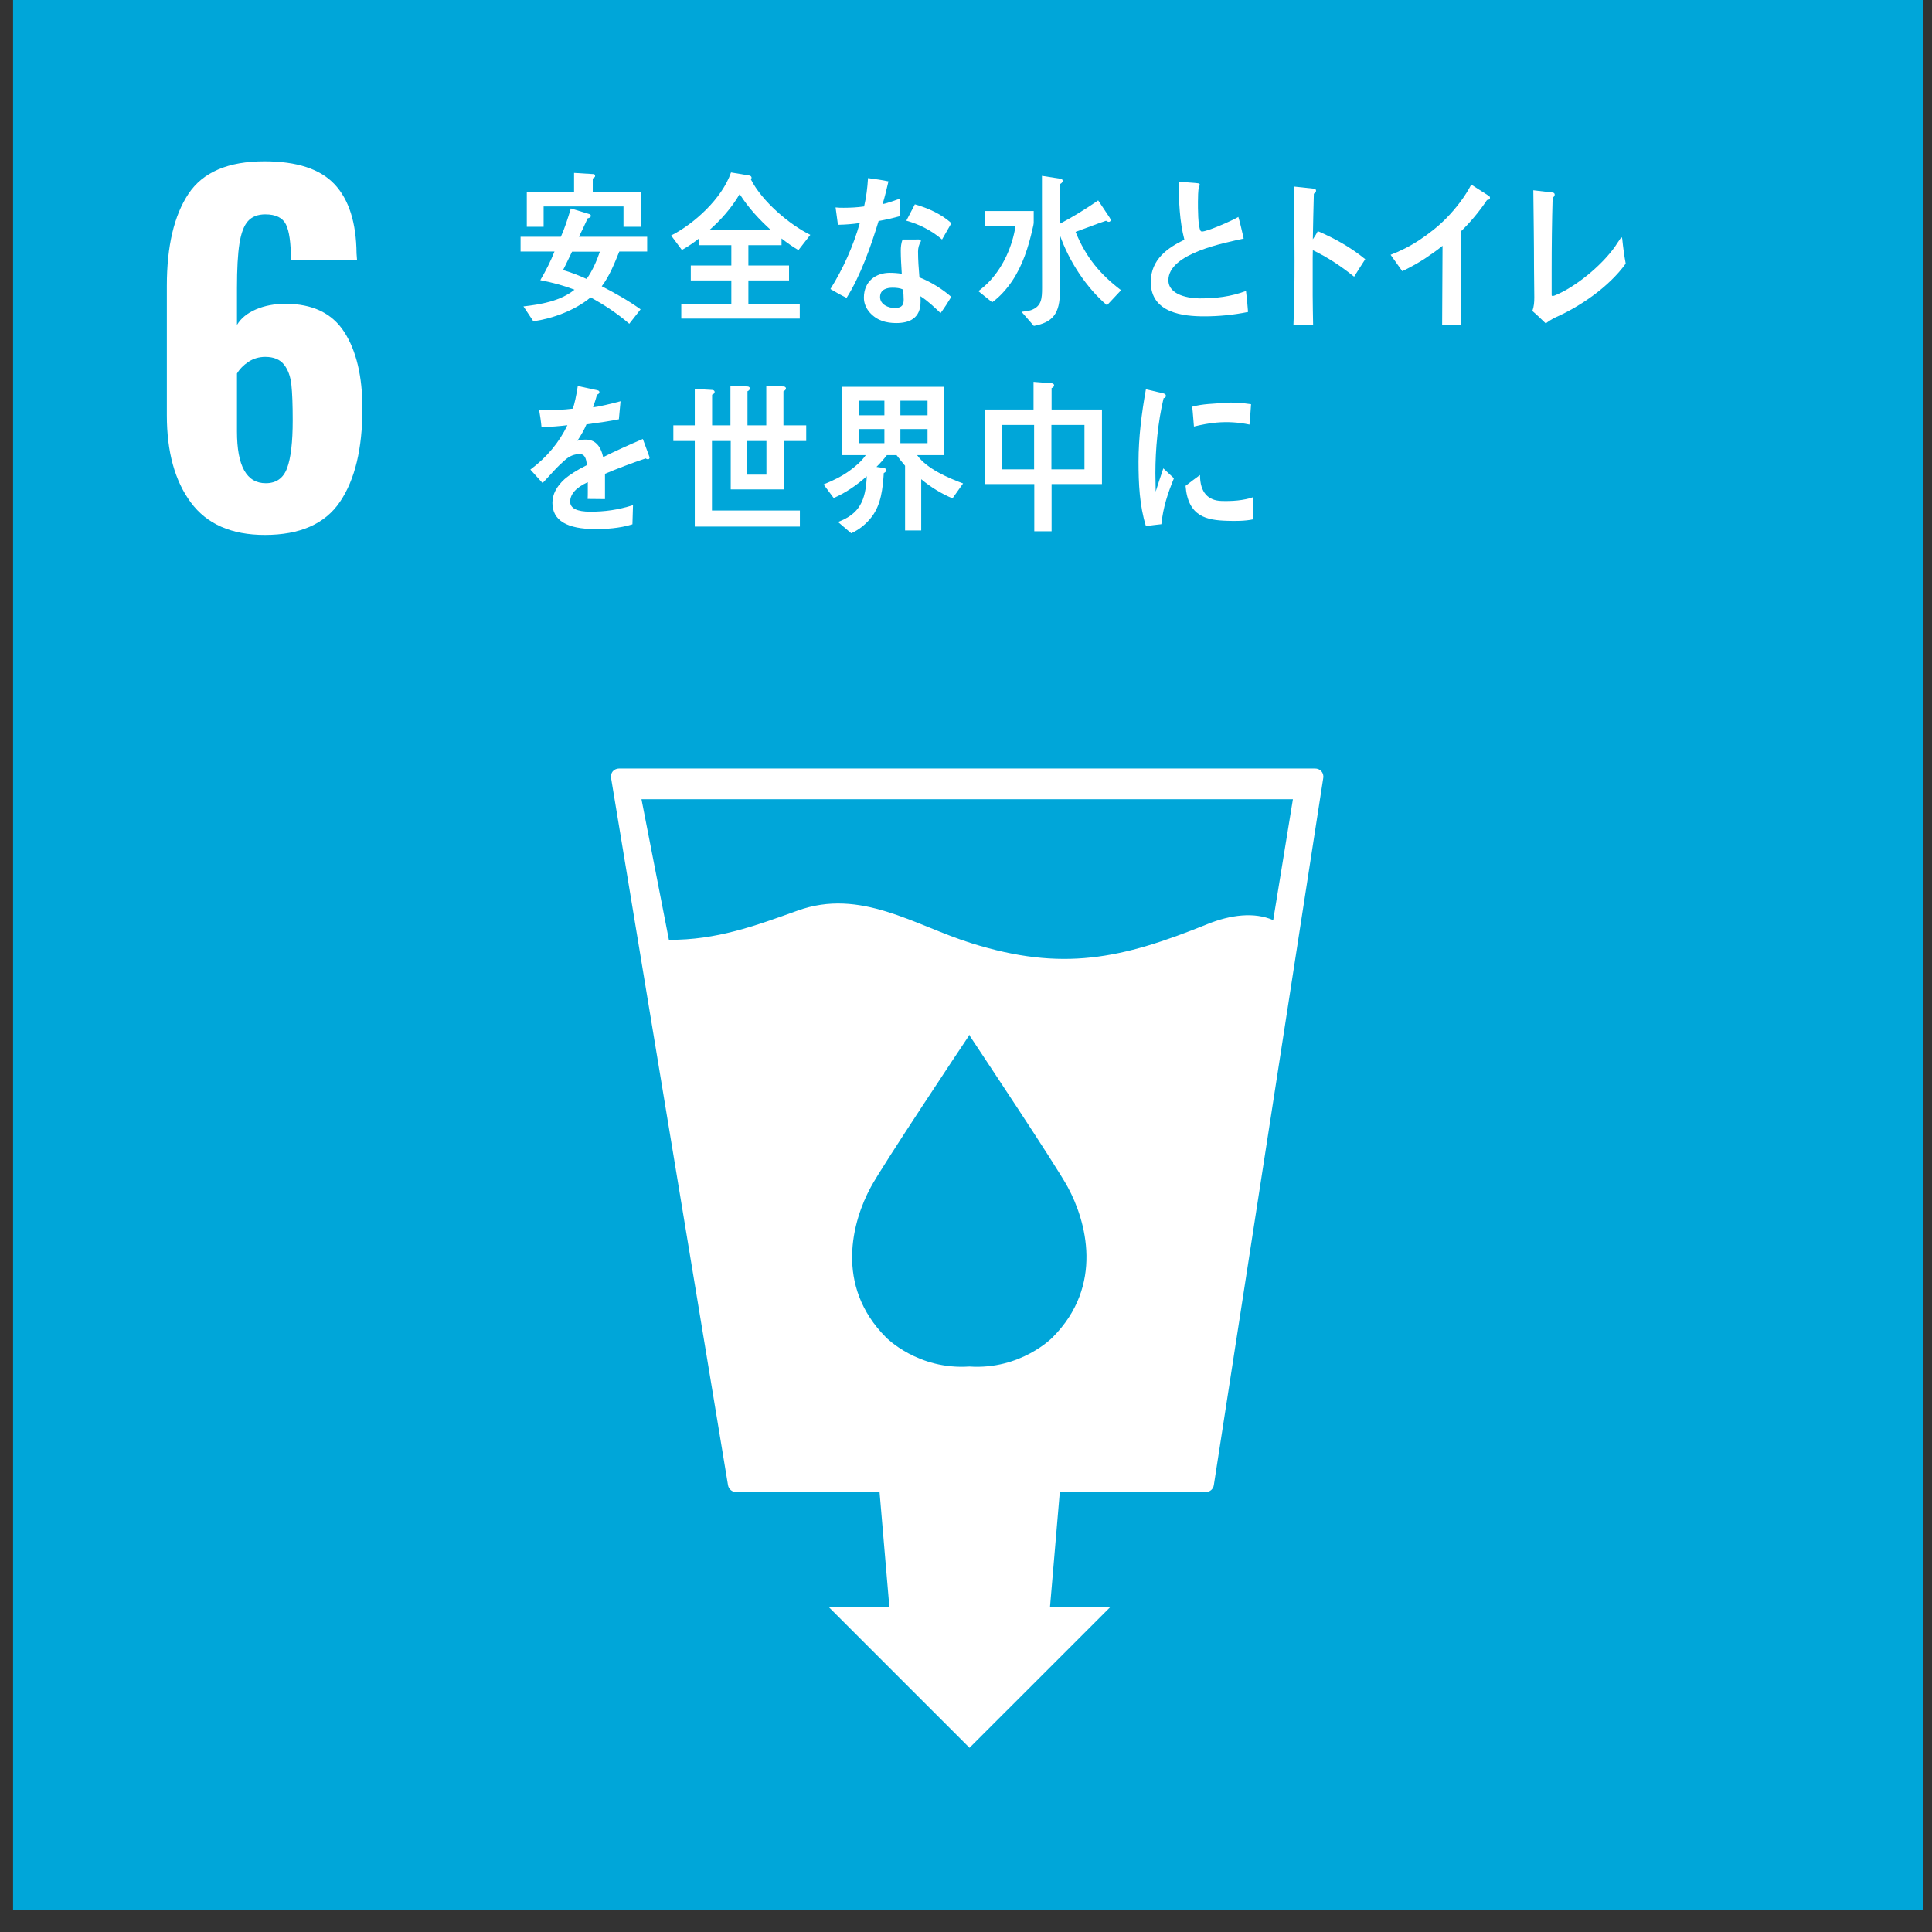
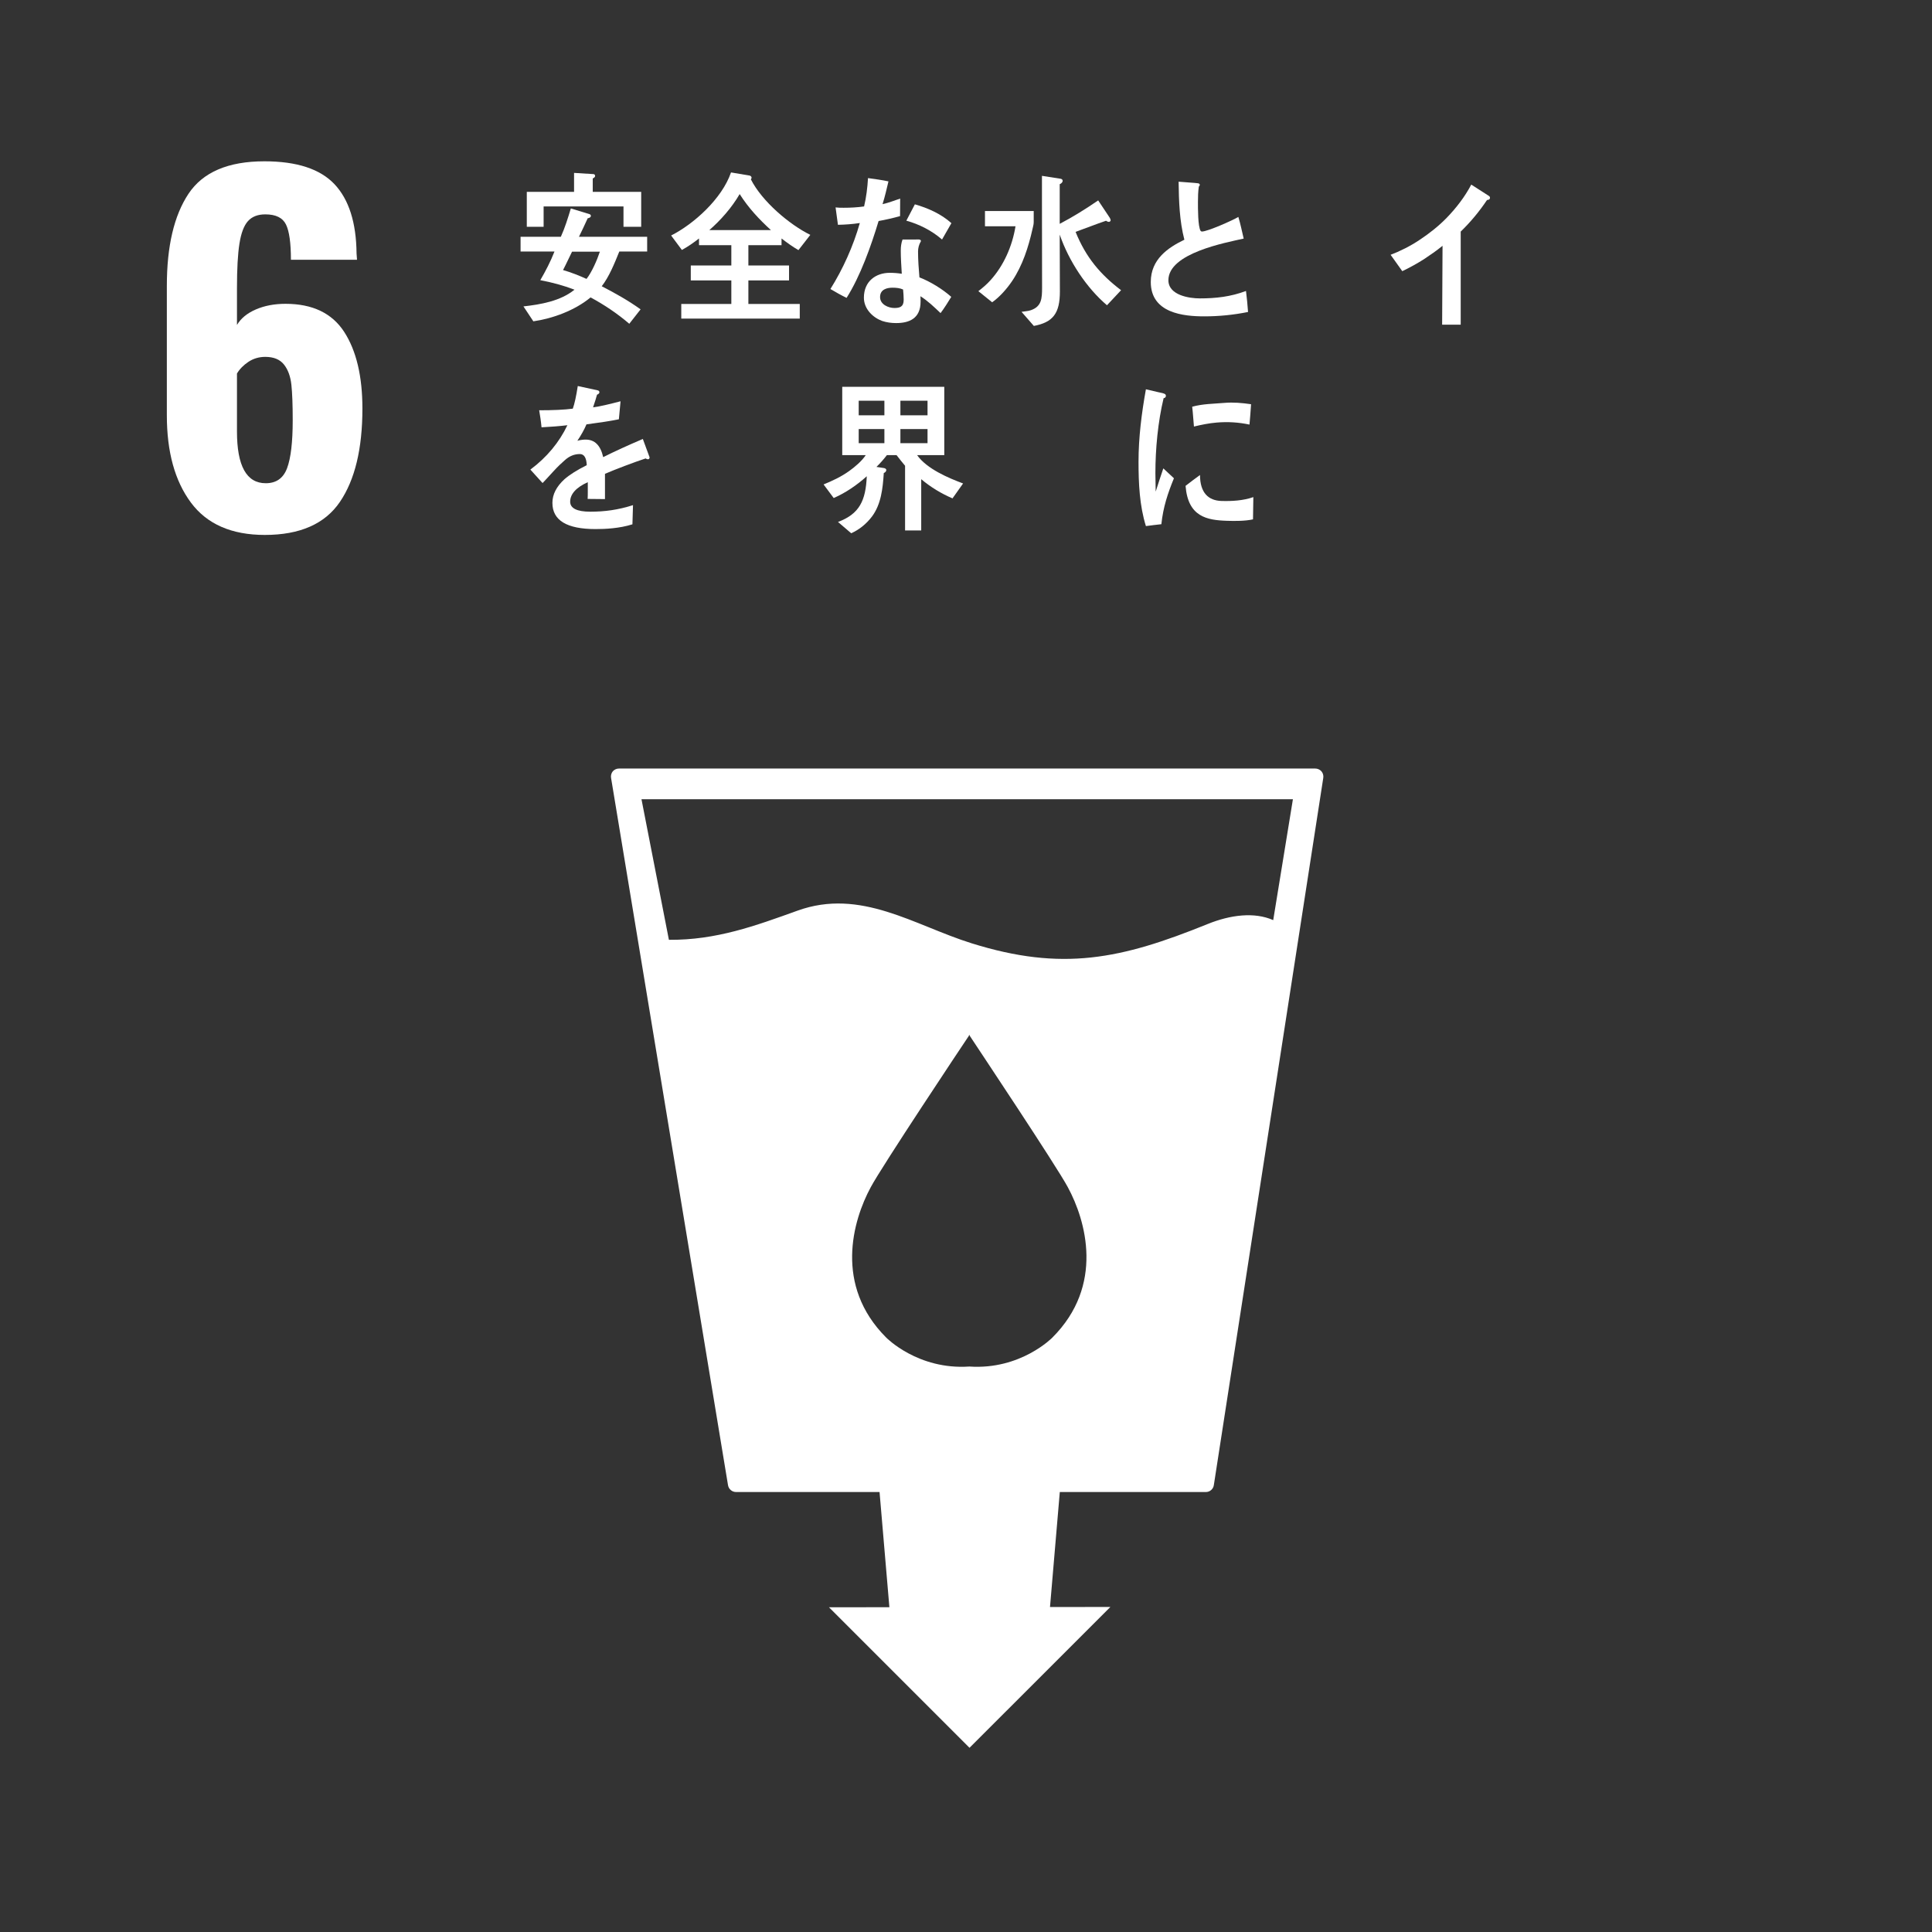
<svg xmlns="http://www.w3.org/2000/svg" width="67" height="67" viewBox="0 0 67 67" fill="none">
  <rect x="0" y="0" width="67" height="67" fill="#333333" stroke="none" />
-   <path d="M66.686 -0.004H0.453V66.231H66.686V-0.004Z" fill="#00A6D9" />
  <path d="M6.62 17.428C6.064 16.68 5.786 15.671 5.786 14.403V9.913C5.786 8.541 6.035 7.478 6.534 6.724C7.033 5.971 7.911 5.594 9.169 5.594C10.292 5.594 11.102 5.859 11.601 6.389C12.1 6.919 12.355 7.72 12.365 8.79L12.381 9.008H10.089C10.089 8.426 10.032 8.018 9.917 7.784C9.803 7.551 9.564 7.434 9.2 7.434C8.94 7.434 8.74 7.512 8.6 7.667C8.46 7.823 8.361 8.083 8.304 8.447C8.246 8.811 8.218 9.326 8.218 9.991V11.269C8.353 11.041 8.571 10.861 8.873 10.731C9.174 10.601 9.517 10.536 9.902 10.536C10.837 10.536 11.516 10.861 11.937 11.511C12.357 12.161 12.568 13.047 12.568 14.169C12.568 15.562 12.308 16.641 11.788 17.405C11.269 18.169 10.401 18.551 9.185 18.551C8.031 18.551 7.176 18.177 6.62 17.428ZM9.956 16.235C10.086 15.887 10.151 15.334 10.151 14.575C10.151 14.045 10.136 13.634 10.105 13.343C10.073 13.052 9.988 12.818 9.847 12.641C9.707 12.465 9.491 12.376 9.2 12.376C8.982 12.376 8.787 12.434 8.615 12.548C8.444 12.662 8.312 12.797 8.218 12.953V14.964C8.218 16.16 8.55 16.758 9.216 16.758C9.58 16.758 9.826 16.584 9.956 16.235Z" fill="white" />
  <path d="M45.826 26.748C45.769 26.686 45.693 26.652 45.607 26.652H21.468C21.385 26.652 21.308 26.686 21.251 26.748C21.198 26.815 21.178 26.898 21.191 26.976L25.247 51.505C25.269 51.641 25.387 51.742 25.525 51.742H30.502L30.843 55.737L28.748 55.739L33.622 60.612L38.507 55.728L36.413 55.73L36.753 51.742H41.818C41.958 51.742 42.075 51.641 42.095 51.501L45.89 26.976C45.903 26.892 45.878 26.811 45.826 26.748ZM36.496 46.385C36.496 46.385 35.4 47.512 33.616 47.39C31.828 47.512 30.732 46.385 30.732 46.385C28.924 44.578 29.569 42.33 30.198 41.169C30.587 40.441 33.366 36.268 33.605 35.913V35.885C33.605 35.885 33.609 35.891 33.616 35.899L33.625 35.885V35.913C33.858 36.268 36.641 40.441 37.03 41.169C37.66 42.33 38.303 44.578 36.496 46.385ZM44.154 31.909C43.5 31.62 42.67 31.724 41.874 32.047C38.879 33.261 36.84 33.697 33.69 32.711C31.706 32.09 29.85 30.789 27.656 31.581C26.2 32.105 24.843 32.605 23.197 32.592L22.246 27.717H44.837L44.154 31.909Z" fill="white" />
  <path d="M21.477 8.723C21.311 9.132 21.13 9.587 20.868 9.927C21.331 10.166 21.788 10.421 22.215 10.728L21.823 11.228C21.406 10.871 20.953 10.568 20.481 10.314C19.933 10.768 19.164 11.047 18.496 11.143L18.153 10.626C18.747 10.558 19.431 10.445 19.923 10.046C19.536 9.898 19.139 9.792 18.737 9.716C18.922 9.399 19.093 9.069 19.229 8.723H18.053V8.211H19.45C19.591 7.899 19.697 7.558 19.796 7.228L20.445 7.427C20.466 7.434 20.491 7.456 20.491 7.484C20.491 7.541 20.421 7.564 20.381 7.569C20.28 7.785 20.185 8 20.078 8.211H22.443V8.723H21.477ZM21.622 7.865V7.16H18.852V7.865H18.269V6.654H19.908V5.996L20.536 6.035C20.582 6.035 20.637 6.035 20.637 6.104C20.637 6.148 20.587 6.172 20.556 6.189V6.654H22.236V7.865H21.622ZM19.838 8.728C19.732 8.939 19.636 9.155 19.526 9.365C19.802 9.445 20.074 9.552 20.34 9.672C20.521 9.445 20.707 9.018 20.803 8.728H19.838Z" fill="white" />
  <path d="M27.689 8.674C27.485 8.555 27.292 8.417 27.103 8.27V8.503H25.953V9.207H27.363V9.724H25.953V10.542H27.735V11.049H23.626V10.542H25.362V9.724H23.956V9.207H25.362V8.503H24.241V8.27C24.053 8.417 23.855 8.555 23.647 8.668L23.274 8.167C24.059 7.77 25.036 6.895 25.351 5.98L25.993 6.088C26.023 6.093 26.064 6.122 26.064 6.162C26.064 6.185 26.054 6.202 26.039 6.219C26.426 6.986 27.383 7.793 28.101 8.145L27.689 8.674ZM25.651 6.73C25.382 7.196 24.99 7.64 24.598 7.98H26.736C26.335 7.616 25.953 7.208 25.651 6.73Z" fill="white" />
  <path d="M31.213 7.495C30.963 7.564 30.718 7.62 30.469 7.665C30.205 8.54 29.837 9.574 29.359 10.33C29.17 10.239 28.983 10.132 28.798 10.023C29.232 9.33 29.589 8.54 29.818 7.734C29.568 7.773 29.314 7.791 29.059 7.796C29.034 7.597 29.003 7.398 28.977 7.193C29.069 7.205 29.161 7.205 29.258 7.205C29.492 7.205 29.731 7.193 29.966 7.159C30.042 6.841 30.082 6.506 30.102 6.176C30.341 6.21 30.576 6.24 30.811 6.29C30.749 6.551 30.688 6.819 30.606 7.08C30.815 7.034 31.014 6.955 31.217 6.887C31.217 7.086 31.213 7.291 31.213 7.495ZM32.618 10.858C32.398 10.649 32.174 10.432 31.92 10.273C31.925 10.335 31.925 10.398 31.925 10.46C31.925 11.045 31.532 11.204 31.076 11.204C30.912 11.204 30.749 11.182 30.591 11.13C30.28 11.017 29.959 10.722 29.959 10.324C29.959 9.75 30.378 9.461 30.856 9.461C30.993 9.461 31.136 9.472 31.273 9.494C31.258 9.228 31.238 8.96 31.238 8.694C31.238 8.557 31.252 8.438 31.299 8.306H31.757C31.788 8.306 31.936 8.285 31.936 8.353C31.936 8.363 31.936 8.37 31.931 8.376C31.869 8.478 31.837 8.603 31.837 8.722C31.837 9.023 31.86 9.318 31.885 9.619C32.256 9.762 32.684 10.023 32.989 10.295C32.872 10.488 32.75 10.681 32.618 10.858ZM31.318 10.04C31.208 9.989 31.08 9.977 30.952 9.977C30.759 9.977 30.52 10.035 30.52 10.302C30.52 10.563 30.815 10.681 31.014 10.681C31.202 10.681 31.339 10.643 31.339 10.398C31.339 10.279 31.329 10.159 31.318 10.04ZM32.669 8.306C32.312 7.995 31.869 7.773 31.431 7.653L31.727 7.086C32.164 7.21 32.637 7.415 32.994 7.739L32.669 8.306Z" fill="white" />
  <path d="M35.807 7.938C35.663 8.58 35.461 9.205 35.104 9.739C34.921 10.012 34.667 10.301 34.407 10.483L33.929 10.097C34.077 9.983 34.224 9.858 34.351 9.716C34.803 9.217 35.104 8.545 35.217 7.847H34.158V7.319H35.848V7.705C35.848 7.784 35.823 7.864 35.807 7.938ZM38.389 10.586C37.682 9.984 37.07 9.063 36.75 8.137C36.75 8.796 36.756 9.449 36.756 10.108C36.756 10.864 36.52 11.177 35.853 11.303L35.426 10.814C35.533 10.796 35.65 10.792 35.752 10.757C36.12 10.626 36.138 10.359 36.138 9.972C36.138 9.002 36.134 8.024 36.134 7.052V6.098L36.787 6.2C36.816 6.205 36.852 6.228 36.852 6.269C36.852 6.325 36.797 6.37 36.75 6.387V7.763C37.208 7.523 37.652 7.246 38.084 6.95C38.13 7.019 38.466 7.523 38.466 7.523C38.502 7.575 38.517 7.621 38.517 7.637C38.517 7.672 38.481 7.695 38.45 7.695C38.429 7.695 38.384 7.678 38.358 7.655C38.003 7.774 37.652 7.916 37.3 8.041C37.657 8.927 38.165 9.524 38.878 10.064L38.389 10.586Z" fill="white" />
  <path d="M41.765 10.971C41.049 10.971 39.908 10.864 39.908 9.779C39.908 8.989 40.508 8.586 41.073 8.313C40.903 7.66 40.883 6.978 40.873 6.301C41.025 6.313 41.179 6.324 41.329 6.336C41.403 6.341 41.479 6.347 41.553 6.357C41.578 6.365 41.608 6.375 41.608 6.409C41.608 6.431 41.59 6.455 41.574 6.472C41.549 6.642 41.544 6.824 41.544 6.994C41.544 7.205 41.539 7.864 41.639 8.011C41.649 8.023 41.669 8.029 41.684 8.029C41.874 8.029 42.75 7.642 42.945 7.523C43.019 7.767 43.07 8.023 43.13 8.274C42.505 8.415 40.519 8.778 40.519 9.717C40.519 10.245 41.258 10.348 41.605 10.348C42.17 10.348 42.675 10.29 43.21 10.091C43.239 10.33 43.265 10.574 43.281 10.819C42.779 10.921 42.269 10.971 41.765 10.971Z" fill="white" />
-   <path d="M46.959 9.596C46.51 9.232 46.036 8.919 45.528 8.676C45.528 8.769 45.523 8.861 45.523 8.949V10.247C45.523 10.588 45.533 10.936 45.538 11.277H44.855C44.888 10.536 44.893 9.795 44.893 9.052C44.893 8.189 44.888 7.326 44.869 6.469L45.572 6.544C45.606 6.549 45.64 6.566 45.64 6.614C45.64 6.665 45.597 6.7 45.563 6.718C45.548 7.244 45.538 7.772 45.528 8.299C45.592 8.207 45.651 8.114 45.699 8.015C46.28 8.265 46.837 8.572 47.345 8.989C47.213 9.191 47.085 9.394 46.959 9.596Z" fill="white" />
  <path d="M51.569 6.935C51.301 7.336 50.992 7.706 50.656 8.031V11.259H50.012L50.026 8.524C49.821 8.692 49.601 8.842 49.382 8.988C49.138 9.143 48.884 9.283 48.63 9.404L48.225 8.836C48.533 8.72 48.913 8.535 49.245 8.309C49.567 8.095 49.885 7.846 50.168 7.556C50.505 7.208 50.803 6.82 51.022 6.402L51.638 6.797C51.657 6.809 51.671 6.831 51.671 6.86C51.671 6.924 51.604 6.935 51.569 6.935Z" fill="white" />
-   <path d="M53.953 11.002C53.834 11.057 53.714 11.135 53.604 11.215C53.451 11.069 53.298 10.917 53.141 10.785C53.198 10.627 53.208 10.481 53.208 10.311C53.208 9.965 53.198 9.614 53.198 9.269C53.198 8.396 53.184 7.471 53.174 6.598L53.849 6.677C53.877 6.683 53.916 6.701 53.916 6.75C53.916 6.798 53.873 6.84 53.844 6.858C53.82 7.671 53.81 8.548 53.81 9.359V10.227C53.81 10.257 53.824 10.263 53.844 10.263C53.867 10.263 53.887 10.257 53.906 10.251C54.608 9.972 55.522 9.238 56.014 8.542C56.076 8.451 56.134 8.354 56.201 8.263C56.206 8.251 56.22 8.233 56.234 8.233C56.253 8.233 56.253 8.269 56.258 8.286C56.287 8.571 56.325 8.856 56.378 9.142C55.79 9.961 54.776 10.639 53.953 11.002Z" fill="white" />
  <path d="M22.466 15.927C22.441 15.927 22.415 15.915 22.39 15.898C22.023 16.018 21.315 16.285 20.98 16.432V17.308L20.379 17.302C20.384 17.223 20.384 17.137 20.384 17.041V16.722C19.976 16.905 19.773 17.137 19.773 17.399C19.773 17.626 20.007 17.745 20.47 17.745C20.974 17.745 21.432 17.683 21.952 17.518L21.932 18.183C21.483 18.325 20.989 18.348 20.654 18.348C19.656 18.348 19.157 18.046 19.157 17.439C19.157 17.143 19.3 16.871 19.574 16.62C19.748 16.467 20.007 16.302 20.348 16.132C20.338 15.877 20.257 15.746 20.11 15.746C19.92 15.746 19.748 15.813 19.584 15.962C19.482 16.051 19.35 16.172 19.191 16.347C19.004 16.547 18.887 16.683 18.815 16.751C18.724 16.649 18.582 16.495 18.393 16.285C18.964 15.859 19.392 15.342 19.677 14.746C19.406 14.779 19.106 14.802 18.78 14.819C18.76 14.604 18.729 14.405 18.698 14.228C19.177 14.228 19.569 14.211 19.864 14.172C19.925 14.006 19.981 13.745 20.037 13.387L20.725 13.536C20.765 13.546 20.787 13.569 20.787 13.603C20.787 13.637 20.76 13.665 20.704 13.688C20.679 13.785 20.633 13.933 20.567 14.126C20.802 14.098 21.147 14.013 21.52 13.916L21.462 14.54C21.183 14.598 20.806 14.655 20.338 14.717C20.267 14.888 20.15 15.097 20.023 15.285C20.145 15.251 20.246 15.245 20.312 15.245C20.623 15.245 20.827 15.444 20.918 15.853C21.325 15.649 21.789 15.438 22.293 15.223L22.527 15.859C22.527 15.905 22.507 15.927 22.466 15.927Z" fill="white" />
-   <path d="M27.179 15.294V16.971H25.341V15.294H24.69V17.705H27.739V18.261H24.094V15.294H23.351V14.75H24.094V13.488L24.7 13.523C24.736 13.523 24.782 13.545 24.782 13.591C24.782 13.641 24.736 13.677 24.695 13.688V14.75H25.331V13.375L25.922 13.403C25.958 13.403 26.004 13.425 26.004 13.471C26.004 13.518 25.958 13.556 25.922 13.568V14.75H26.574V13.375L27.174 13.403C27.211 13.403 27.256 13.425 27.256 13.471C27.256 13.518 27.204 13.556 27.169 13.568V14.75H27.959V15.294H27.179ZM26.579 15.294H25.912V16.46H26.579V15.294Z" fill="white" />
  <path d="M33.032 17.283C32.645 17.118 32.279 16.897 31.947 16.618V18.396H31.387V16.152C31.286 16.033 31.188 15.907 31.092 15.784H30.756C30.644 15.931 30.522 16.067 30.395 16.192L30.655 16.232C30.684 16.238 30.735 16.254 30.735 16.3C30.735 16.351 30.69 16.391 30.649 16.403C30.614 16.937 30.558 17.487 30.238 17.914C30.044 18.169 29.799 18.368 29.519 18.493L29.061 18.101C29.805 17.823 30.023 17.362 30.059 16.516C29.717 16.823 29.321 17.094 28.912 17.271L28.561 16.8C28.867 16.675 29.173 16.533 29.448 16.335C29.641 16.198 29.89 15.988 30.023 15.784H29.208V13.414H32.747V15.784H31.805C32.141 16.26 32.895 16.579 33.399 16.766L33.032 17.283ZM30.67 13.897H29.779V14.402H30.67V13.897ZM30.67 14.88H29.779V15.368H30.67V14.88ZM32.166 13.897H31.225V14.402H32.166V13.897ZM32.166 14.88H31.225V15.368H32.166V14.88Z" fill="white" />
-   <path d="M36.468 16.788V18.424H35.868V16.788H34.162V14.202H35.842V13.242L36.473 13.293C36.508 13.293 36.554 13.316 36.554 13.361C36.554 13.413 36.508 13.447 36.468 13.458V14.202H38.215V16.788H36.468ZM35.862 14.736H34.752V16.276H35.862V14.736ZM37.608 14.736H36.462V16.276H37.608V14.736Z" fill="white" />
  <path d="M40.275 18.179C40.097 18.197 39.921 18.221 39.739 18.244C39.518 17.534 39.483 16.765 39.483 16.012C39.483 15.171 39.591 14.324 39.739 13.5L40.166 13.6C40.23 13.619 40.313 13.624 40.377 13.654C40.407 13.665 40.432 13.683 40.432 13.731C40.432 13.778 40.388 13.808 40.353 13.808C40.156 14.632 40.068 15.561 40.068 16.414C40.068 16.627 40.078 16.835 40.078 17.049C40.166 16.781 40.249 16.509 40.343 16.243C40.466 16.355 40.589 16.473 40.711 16.586C40.495 17.113 40.338 17.586 40.275 18.179ZM43.453 18.011C43.182 18.071 42.829 18.07 42.556 18.061C41.854 18.039 41.199 17.924 41.114 16.849C41.279 16.724 41.445 16.592 41.615 16.473C41.616 17.083 41.9 17.359 42.358 17.373C42.719 17.384 43.117 17.362 43.465 17.239C43.461 17.496 43.457 17.75 43.453 18.011ZM43.331 14.724C42.951 14.644 42.578 14.621 42.192 14.654C41.928 14.676 41.666 14.729 41.405 14.792C41.385 14.58 41.37 14.317 41.344 14.105C41.711 14.003 42.084 14.004 42.459 13.972C42.768 13.945 43.077 13.973 43.386 14.018C43.368 14.252 43.355 14.49 43.331 14.724Z" fill="white" />
</svg>